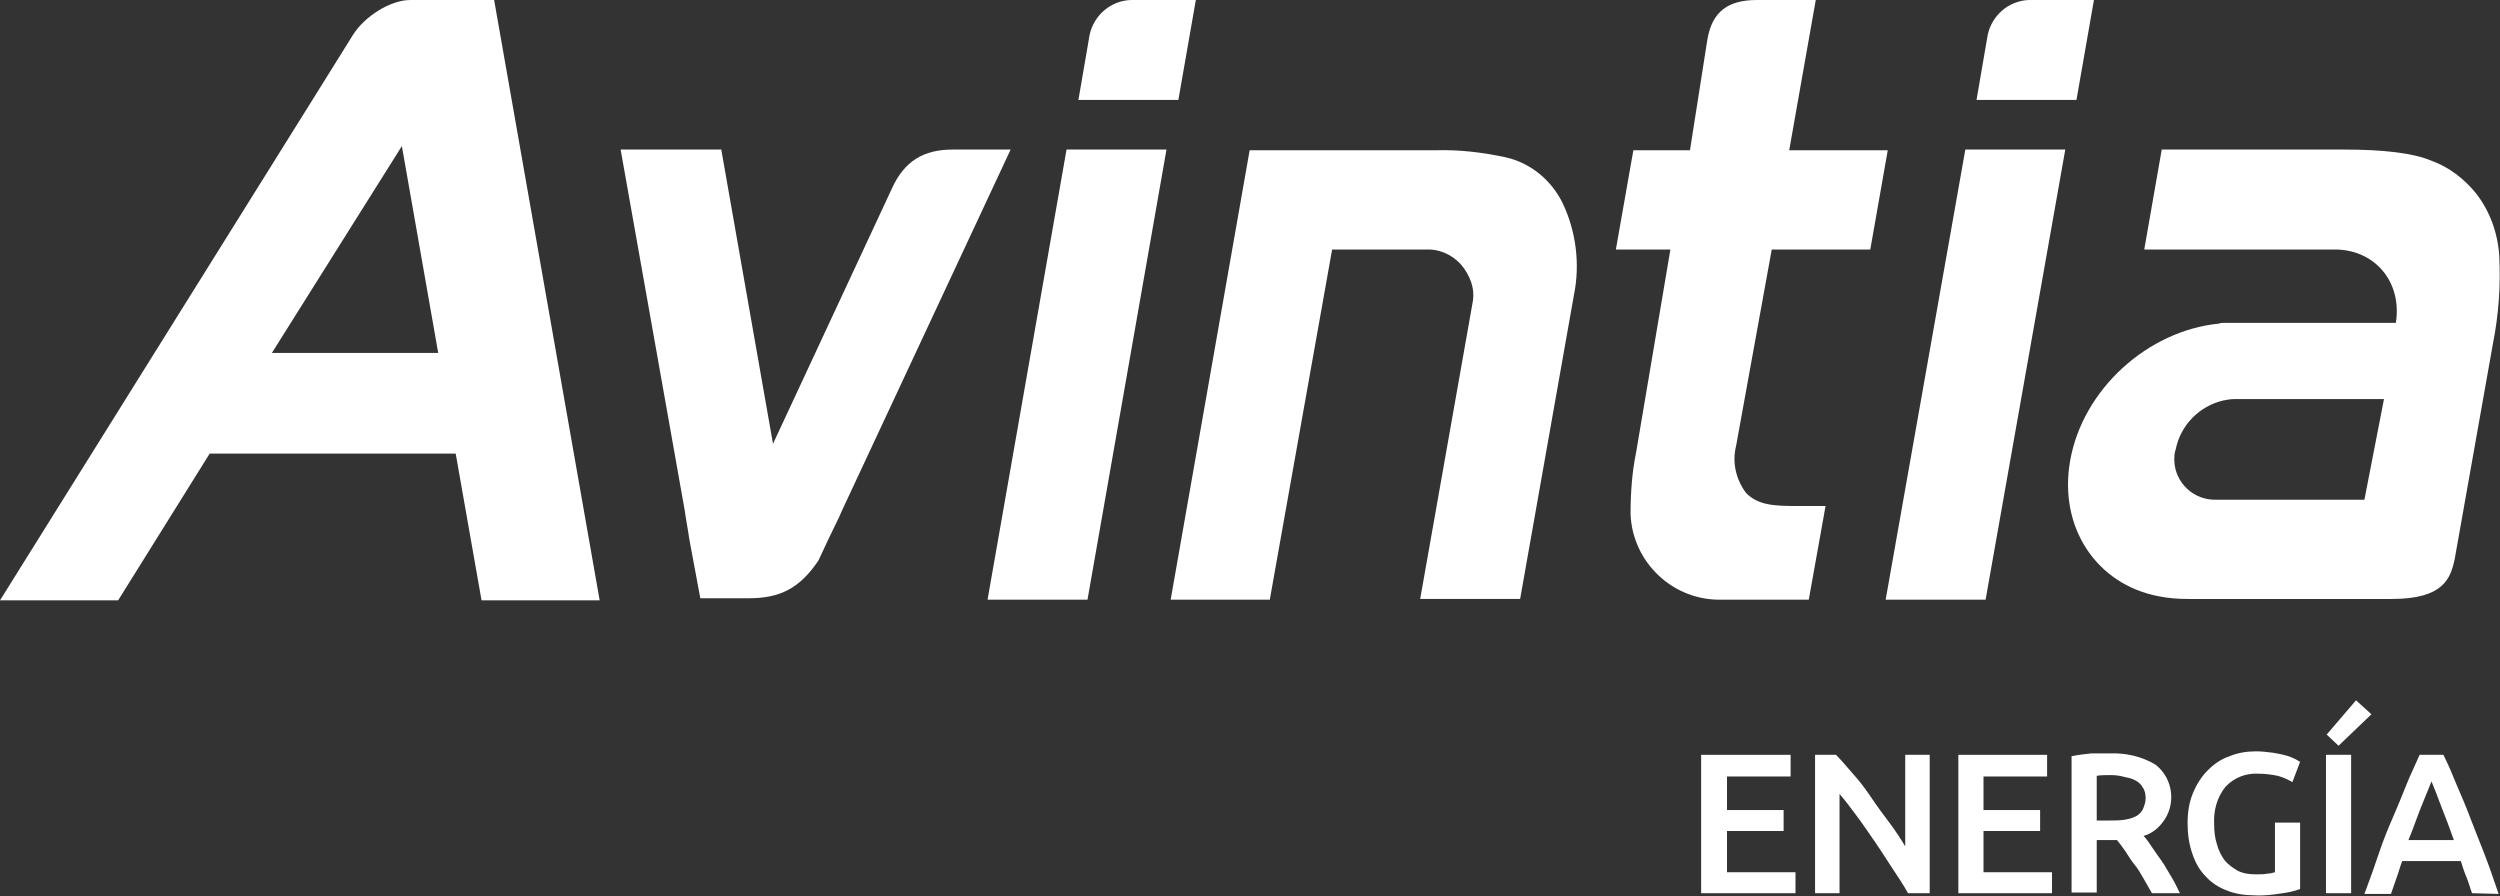
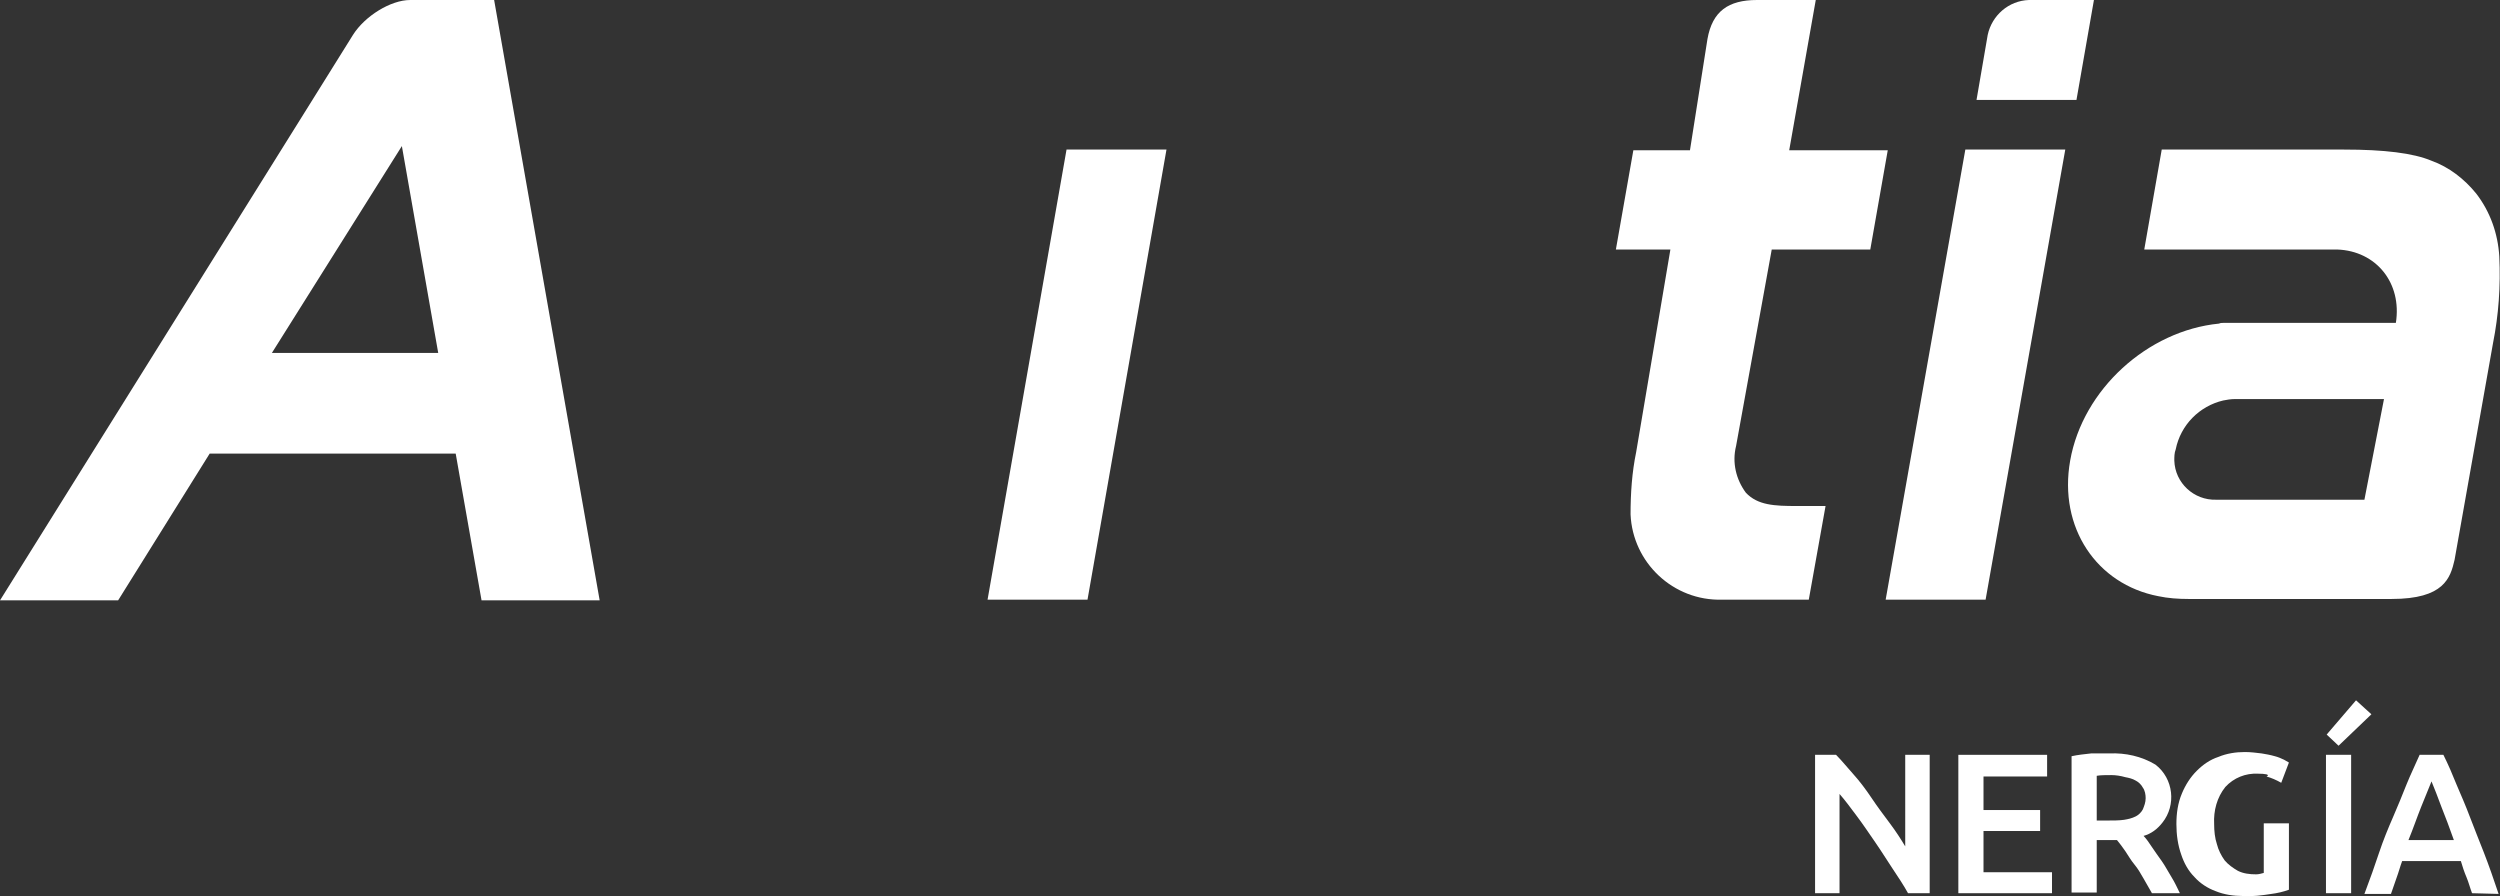
<svg xmlns="http://www.w3.org/2000/svg" version="1.1" id="Capa_1" x="0px" y="0px" viewBox="0 0 357.7 128.2" style="enable-background:new 0 0 357.7 128.2;" xml:space="preserve">
  <rect x="0" y="0" width="357.7" height="128.2" fill="#333333" stroke="none" />
  <style type="text/css">
	.st0{fill:#FFFFFF;}
</style>
  <g id="Capa_2_1_">
    <g id="ART">
-       <polygon class="st0" points="243.4,108 243.4,127.8 256.9,127.8 256.9,124.8 247.1,124.8 247.1,118.9 255.2,118.9 255.2,115.9     247.1,115.9 247.1,111.1 256.2,111.1 256.2,108   " />
      <path class="st0" d="M273,127.8c-0.6-1.1-1.4-2.3-2.2-3.5s-1.6-2.5-2.5-3.8s-1.7-2.5-2.6-3.7s-1.7-2.3-2.5-3.2v14.2h-3.5V108h3    c0.8,0.8,1.6,1.8,2.5,2.8s1.8,2.2,2.6,3.4s1.7,2.4,2.6,3.6s1.6,2.3,2.2,3.3V108h3.5v19.8H273z" />
      <polygon class="st0" points="280.2,108 280.2,127.8 293.6,127.8 293.6,124.8 283.8,124.8 283.8,118.9 291.9,118.9 291.9,115.9     283.8,115.9 283.8,111.1 292.9,111.1 292.9,108   " />
      <path class="st0" d="M302.1,110.9c-0.8,0-1.5,0-2.1,0.1v6.4h1.6c0.8,0,1.6,0,2.3-0.1c0.6-0.1,1.1-0.2,1.7-0.5c0.4-0.2,0.8-0.6,1-1    c0.2-0.5,0.4-1,0.4-1.6c0-0.5-0.1-1.1-0.4-1.5c-0.2-0.4-0.6-0.8-1-1c-0.5-0.3-1-0.4-1.5-0.5C303.4,111,302.7,110.9,302.1,110.9     M301.8,107.8c2.3-0.1,4.6,0.4,6.6,1.6c2.6,2,3,5.8,1,8.3c-0.7,0.9-1.6,1.6-2.7,1.9c0.4,0.4,0.8,1,1.2,1.6s0.9,1.3,1.4,2    s0.9,1.5,1.4,2.3s0.8,1.5,1.2,2.3h-4c-0.4-0.7-0.8-1.4-1.2-2.1c-0.4-0.7-0.8-1.4-1.3-2s-0.9-1.3-1.3-1.9s-0.8-1.1-1.2-1.6h-0.7    H300v7.5h-3.6v-19.5c0.9-0.2,1.9-0.3,2.8-0.4C300.2,107.8,301.1,107.8,301.8,107.8" />
-       <path class="st0" d="M323.1,110.7c-1.8-0.1-3.5,0.6-4.7,1.9c-1.2,1.5-1.7,3.4-1.6,5.3c0,1,0.1,2,0.4,2.9c0.2,0.8,0.6,1.6,1.1,2.3    c0.5,0.6,1.2,1.1,1.9,1.5c0.8,0.4,1.7,0.5,2.6,0.5c0.6,0,1.2,0,1.6-0.1c0.4,0,0.7-0.1,1.1-0.2v-7.1h3.6v9.5    c-0.8,0.3-1.7,0.5-2.5,0.6c-1.3,0.2-2.7,0.4-4.1,0.3c-1.3,0-2.7-0.2-3.9-0.7c-1.1-0.4-2.2-1.1-3-2c-0.9-0.9-1.5-2-1.9-3.2    c-0.5-1.4-0.7-2.9-0.7-4.4c0-1.5,0.2-3,0.8-4.4c0.5-1.2,1.2-2.3,2.1-3.2c0.9-0.9,1.9-1.6,3.1-2c1.2-0.5,2.5-0.7,3.8-0.7    c0.8,0,1.6,0.1,2.4,0.2c0.6,0.1,1.2,0.2,1.9,0.4c0.4,0.1,0.9,0.3,1.3,0.5l0.7,0.4l-1.1,2.9c-0.7-0.4-1.4-0.7-2.1-0.9    C324.9,110.8,324,110.7,323.1,110.7" />
+       <path class="st0" d="M323.1,110.7c-1.8-0.1-3.5,0.6-4.7,1.9c-1.2,1.5-1.7,3.4-1.6,5.3c0,1,0.1,2,0.4,2.9c0.2,0.8,0.6,1.6,1.1,2.3    c0.5,0.6,1.2,1.1,1.9,1.5c0.8,0.4,1.7,0.5,2.6,0.5c0.4,0,0.7-0.1,1.1-0.2v-7.1h3.6v9.5    c-0.8,0.3-1.7,0.5-2.5,0.6c-1.3,0.2-2.7,0.4-4.1,0.3c-1.3,0-2.7-0.2-3.9-0.7c-1.1-0.4-2.2-1.1-3-2c-0.9-0.9-1.5-2-1.9-3.2    c-0.5-1.4-0.7-2.9-0.7-4.4c0-1.5,0.2-3,0.8-4.4c0.5-1.2,1.2-2.3,2.1-3.2c0.9-0.9,1.9-1.6,3.1-2c1.2-0.5,2.5-0.7,3.8-0.7    c0.8,0,1.6,0.1,2.4,0.2c0.6,0.1,1.2,0.2,1.9,0.4c0.4,0.1,0.9,0.3,1.3,0.5l0.7,0.4l-1.1,2.9c-0.7-0.4-1.4-0.7-2.1-0.9    C324.9,110.8,324,110.7,323.1,110.7" />
      <path class="st0" d="M332.8,127.8h3.6V108h-3.6V127.8z M332.9,105.1l1.7,1.6l4.7-4.5l-2.2-2L332.9,105.1z" />
      <path class="st0" d="M347.9,111.8c-0.4,1-0.9,2.2-1.5,3.7s-1.1,3-1.8,4.7h6.5c-0.6-1.7-1.2-3.3-1.8-4.8    C348.8,114,348.3,112.8,347.9,111.8 M353.7,127.8c-0.3-0.8-0.5-1.6-0.8-2.3s-0.6-1.6-0.8-2.3h-8.4c-0.3,0.8-0.5,1.6-0.8,2.4    l-0.8,2.3h-3.8c0.8-2.1,1.5-4.1,2.1-5.9s1.3-3.5,2-5.1s1.3-3.1,1.9-4.6s1.3-2.9,1.9-4.3h3.4c0.7,1.4,1.3,2.8,1.9,4.3    c0.6,1.4,1.3,3,1.9,4.6c0.6,1.6,1.3,3.3,2,5.1s1.4,3.8,2.1,5.9L353.7,127.8z" />
      <path class="st0" d="M299.6,0h-9.3c-2.9,0.1-5.3,2.2-5.9,5l-1.6,9.3h14.3L299.6,0z" />
      <polygon class="st0" points="281.2,21.4 269.8,85.8 284.1,85.8 295.5,21.4   " />
      <path class="st0" d="M259.8,0h-8.4c-4.1,0-6.4,1.6-7.1,5.6l-2.5,15.9h-8.1l-2.5,14.2h7.8l-4.9,29c-0.6,2.9-0.8,5.9-0.8,8.9    c0.3,6.9,6.1,12.4,13.1,12.2h12.4l2.4-13.4h-4.1c-3.2,0-5.6-0.1-7.3-1.9c-1.4-1.9-2-4.3-1.4-6.7l5.1-28.1h14.1l2.5-14.2H256    L259.8,0z" />
-       <path class="st0" d="M144.6,21.4h-8.3c-4.1,0-6.9,1.6-8.7,5.6l-17,36.5l-7.4-42.1H88.8L98,73.2l0.1,0.7l0.4,2.4l0.1,0.7l0,0    l1.6,8.6h6.9c4.5,0,7.3-1.4,10-5.4l1.5-3.2l1.5-3.1l0.3-0.7l0,0L144.6,21.4z" />
-       <path class="st0" d="M171.1,0h-9.3c-2.9,0.1-5.3,2.2-5.9,5l-1.6,9.3h14.3L171.1,0z" />
      <polygon class="st0" points="152.6,21.4 141.3,85.8 155.6,85.8 166.9,21.4   " />
      <path class="st0" d="M338.3,71.5h-21.2c-3.2,0.1-5.9-2.4-6-5.6c0-0.5,0-1.1,0.2-1.6c0.7-3.5,3.4-6.2,6.8-7l0,0    c0.5-0.1,1.1-0.2,1.6-0.2h0.4h21L338.3,71.5z M357.6,36.7c-0.2-3.3-1.3-6.4-3.3-9c-1.7-2.1-3.9-3.8-6.4-4.7    c-2.6-1.1-6.8-1.6-12.5-1.6h-26.1l-2.5,14.3h27.4h0.2c5.6,0.2,9.3,4.8,8.4,10.5l0,0h-24.7c-0.2,0-0.4,0-0.6,0.1    c-10.2,1-19.5,9.4-21.3,19.6c-1.7,9.6,3.8,17.7,12.6,19.4c1.4,0.3,2.9,0.4,4.3,0.4h29.1c7.5,0,8.4-3,9-5.6l5.5-31    C357.5,45.1,357.8,40.9,357.6,36.7" />
      <path class="st0" d="M38.9,50.5l18.6-29.6l5.2,29.6H38.9z M68.9,85.9h16.9L70.7,0h-12c-2.8,0-6.5,2.3-8.2,5l-5.8,9.3l0,0L0,85.9    h16.9l13.1-21h35.2L68.9,85.9z" />
-       <path class="st0" d="M181.7,85.7l8.9-50h13.4c1.9-0.1,3.7,0.7,5,2.1c0.7,0.8,1.2,1.7,1.5,2.6c0.3,0.9,0.4,1.9,0.2,2.9l-7.5,42.4    h14.3l7.7-43.5c0.9-4.4,0.3-9.1-1.6-13.1c-1.6-3.3-4.6-5.8-8.2-6.6c-3.3-0.7-6.6-1.1-9.9-1h-26.7l-11.3,64.3H181.7z" />
    </g>
  </g>
</svg>